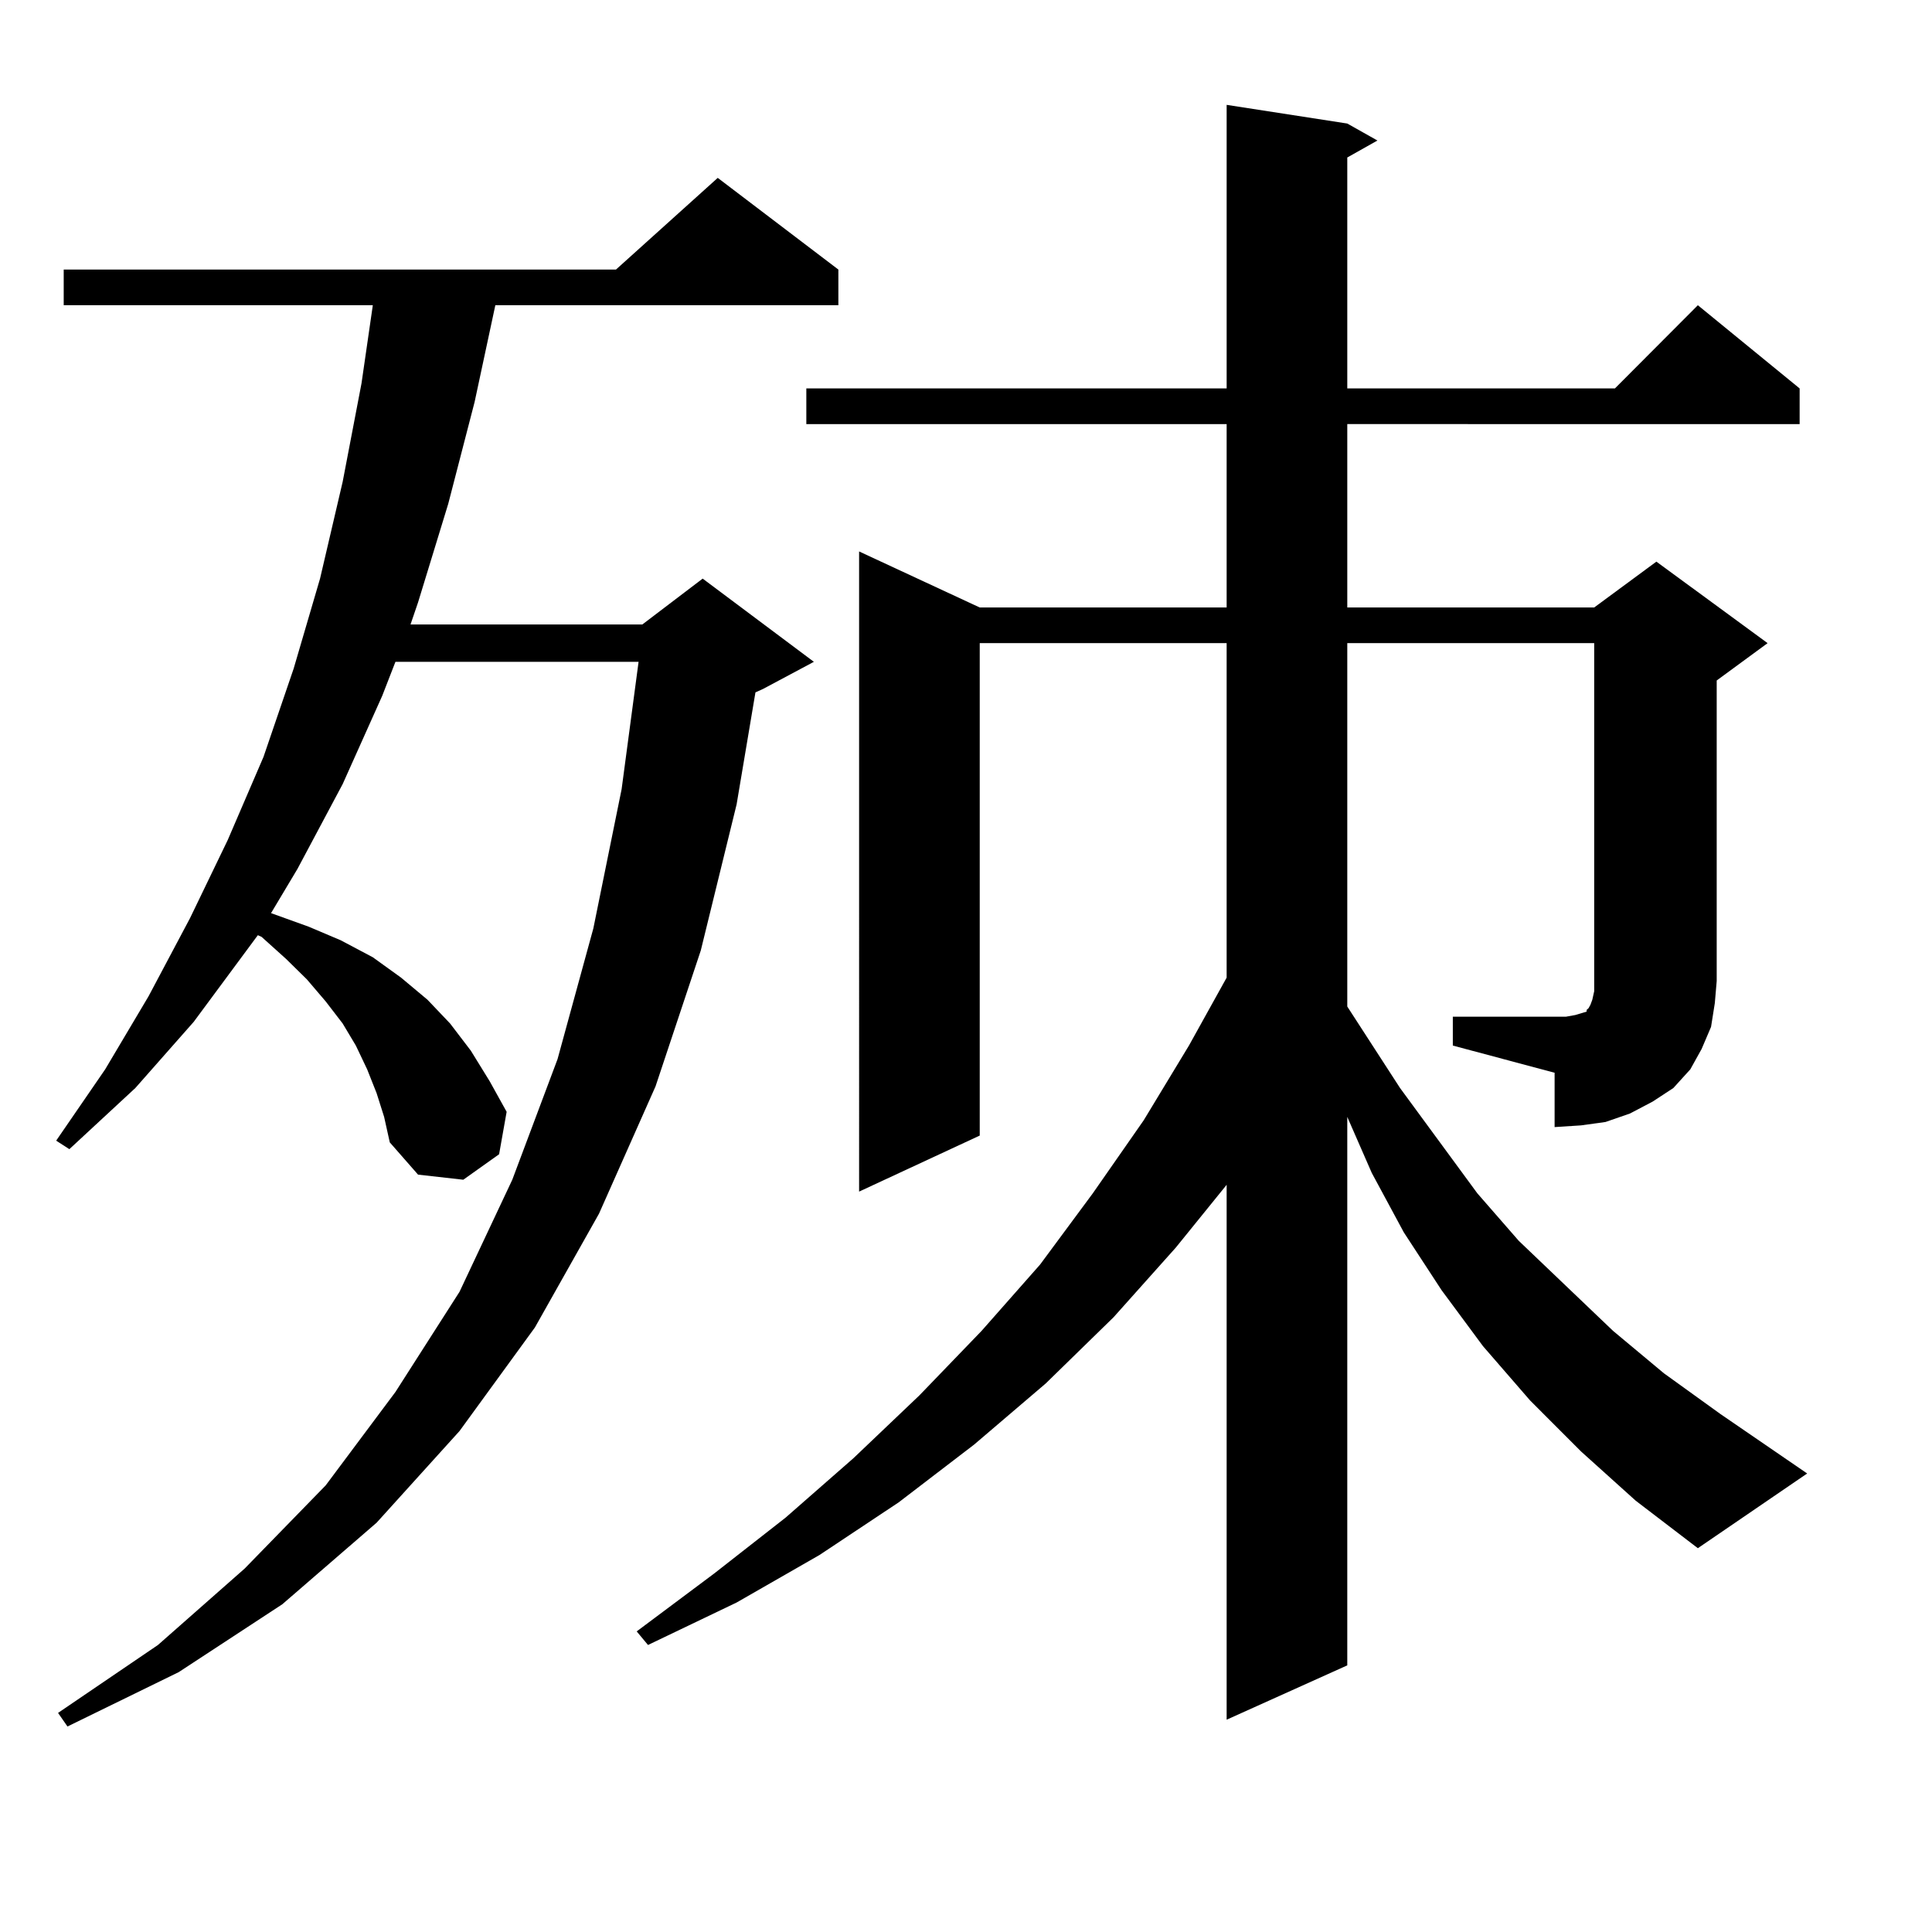
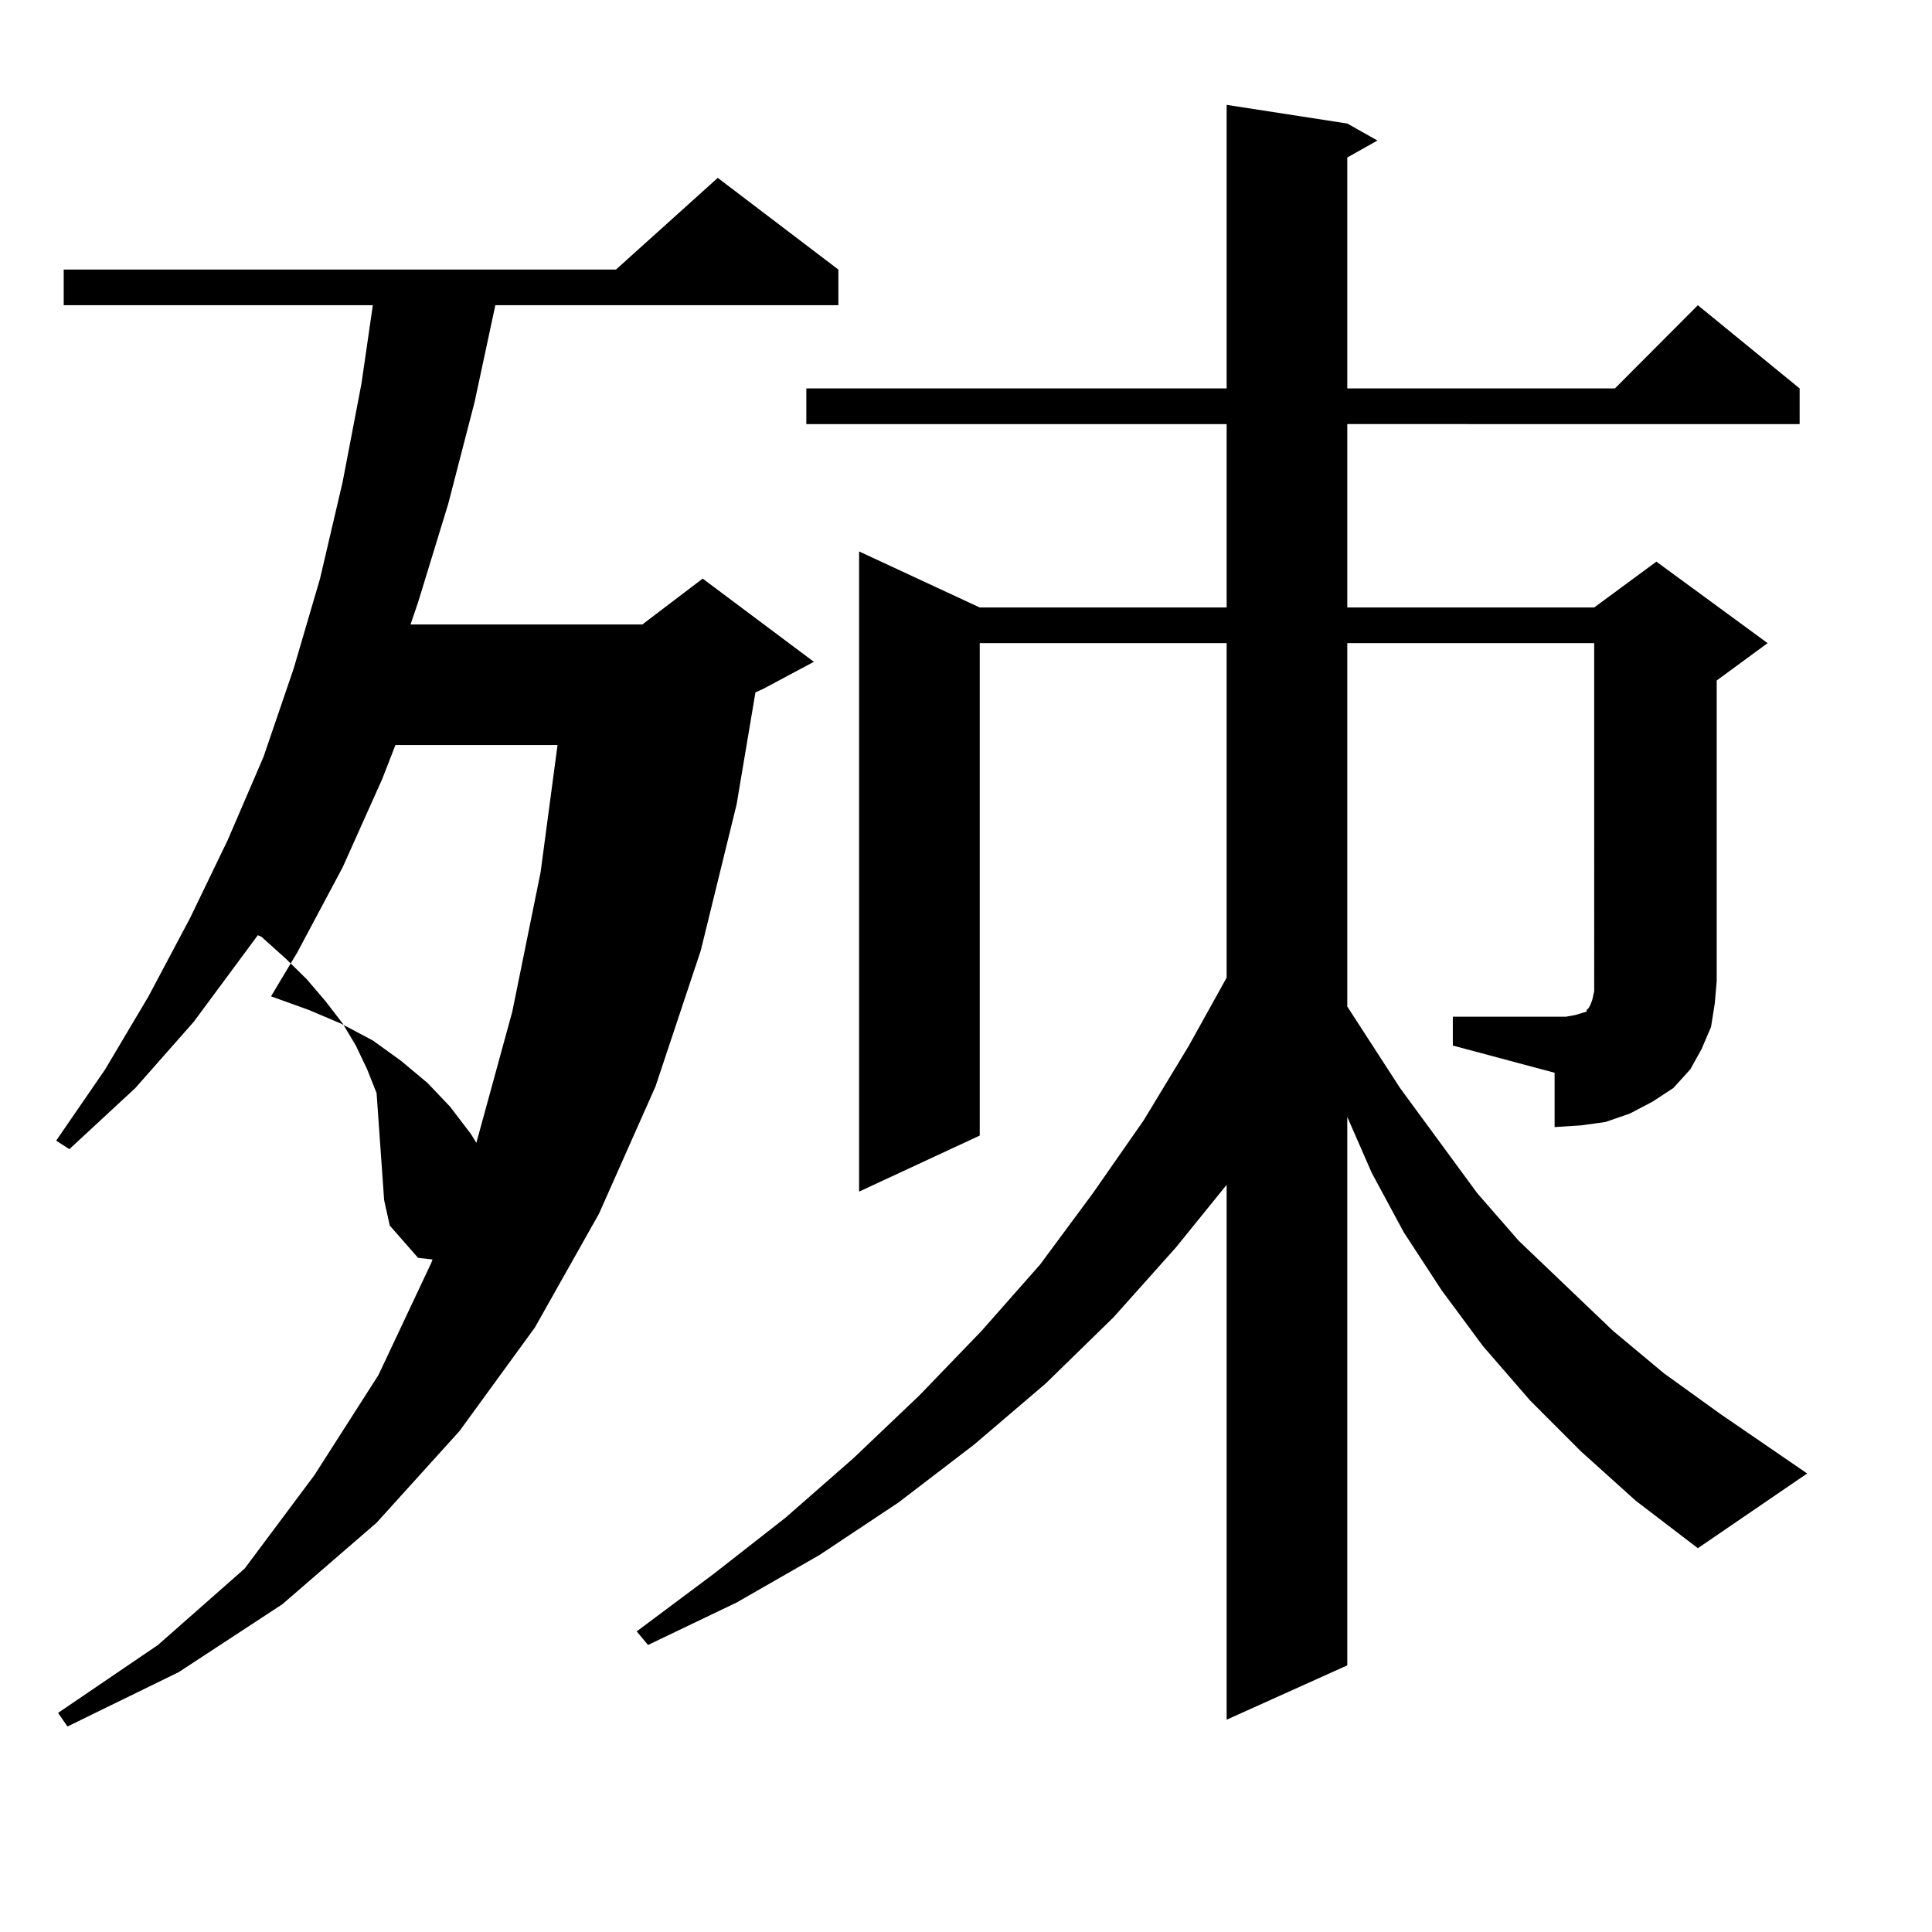
<svg xmlns="http://www.w3.org/2000/svg" version="1.1" id="图层_1" x="0px" y="0px" width="1000px" height="1000px" viewBox="0 0 1000 1000" enable-background="new 0 0 1000 1000" xml:space="preserve">
-   <path d="M194.922,565.797l-4.878-12.305l-5.854-12.305l-6.829-11.426l-8.78-11.426l-9.756-11.426l-10.731-10.547l-12.683-11.426  l-1.951-0.879l-33.17,44.824L70.047,563.16l-34.146,31.641l-6.829-4.395l25.365-36.914l22.438-37.793l21.463-40.43l19.512-40.43  l18.536-43.066l15.609-45.703l13.658-46.582l11.707-50.098l9.756-50.977l5.854-40.43H32.975v-18.457h285.847l52.682-47.461  l62.438,47.461v18.457H256.384l-10.731,50.098l-13.658,52.734l-15.609,50.977l-3.902,11.426h119.997l31.219-23.73l57.56,43.066  l-26.341,14.063l-3.902,1.758l-9.756,58.008l-18.536,75.586l-23.414,70.313l-29.268,65.918l-33.17,58.887l-39.023,53.613  l-42.926,47.461l-48.779,42.188l-53.657,35.156l-57.56,28.125l-4.878-7.031l51.706-35.156l44.877-39.551l41.95-43.066l36.097-48.34  l33.17-51.855l27.316-58.008l23.414-62.402l18.536-67.676l14.634-72.07l8.78-65.918H204.678l-6.829,17.578l-20.487,45.703  l-23.414,43.945l-13.658,22.852l19.512,7.031l16.585,7.031l16.585,8.789l14.634,10.547l13.658,11.426l11.707,12.305l10.731,14.063  l9.756,15.82l8.78,15.82l-3.902,21.973l-18.536,13.184l-23.414-2.637l-14.634-16.699l-2.927-13.184L194.922,565.797z   M751.981,526.246h52.682h5.854l4.878-0.879l2.927-0.879l2.927-0.879v-0.879l0.976-0.879l0.976-1.758l0.976-2.637l0.976-4.395  v-5.273V332.887H697.349v188.086l27.316,42.188l39.999,54.492l21.463,24.609l48.779,46.582l26.341,21.973l29.268,21.094  l44.877,30.762l-56.584,38.672l-32.194-24.609l-28.292-25.488l-26.341-26.367l-24.39-28.125l-21.463-29.004l-19.512-29.883  l-16.585-30.762l-12.683-29.004v283.887l-62.438,28.125V613.258l-26.341,32.52l-32.194,36.035l-35.121,34.277l-37.072,31.641  l-39.023,29.883l-40.975,27.246l-42.926,24.609l-45.853,21.973l-5.854-7.031l39.999-29.883l37.072-29.004l35.121-30.762  l34.146-32.52l32.194-33.398l30.243-34.277l27.316-36.914l26.341-37.793l23.414-38.672l19.512-35.156V332.887H507.109V587.77  l-62.438,29.004V285.426l62.438,29.004h127.802v-94.922H417.355v-18.457h217.556V54.273l62.438,9.668l15.609,8.789l-15.609,8.789  v119.531h138.533l42.926-43.066l52.682,43.066v18.457H697.349v94.922H825.15l32.194-23.73l57.56,42.188l-26.341,19.336v155.566  l-0.976,11.426l-1.951,12.305l-4.878,11.426l-5.854,10.547l-8.78,9.668l-10.731,7.031l-11.707,6.152l-12.683,4.395l-12.683,1.758  l-13.658,0.879V555.25l-52.682-14.063V526.246z" />
+   <path d="M194.922,565.797l-4.878-12.305l-5.854-12.305l-6.829-11.426l-8.78-11.426l-9.756-11.426l-10.731-10.547l-12.683-11.426  l-1.951-0.879l-33.17,44.824L70.047,563.16l-34.146,31.641l-6.829-4.395l25.365-36.914l22.438-37.793l21.463-40.43l19.512-40.43  l18.536-43.066l15.609-45.703l13.658-46.582l11.707-50.098l9.756-50.977l5.854-40.43H32.975v-18.457h285.847l52.682-47.461  l62.438,47.461v18.457H256.384l-10.731,50.098l-13.658,52.734l-15.609,50.977l-3.902,11.426h119.997l31.219-23.73l57.56,43.066  l-26.341,14.063l-3.902,1.758l-9.756,58.008l-18.536,75.586l-23.414,70.313l-29.268,65.918l-33.17,58.887l-39.023,53.613  l-42.926,47.461l-48.779,42.188l-53.657,35.156l-57.56,28.125l-4.878-7.031l51.706-35.156l44.877-39.551l36.097-48.34  l33.17-51.855l27.316-58.008l23.414-62.402l18.536-67.676l14.634-72.07l8.78-65.918H204.678l-6.829,17.578l-20.487,45.703  l-23.414,43.945l-13.658,22.852l19.512,7.031l16.585,7.031l16.585,8.789l14.634,10.547l13.658,11.426l11.707,12.305l10.731,14.063  l9.756,15.82l8.78,15.82l-3.902,21.973l-18.536,13.184l-23.414-2.637l-14.634-16.699l-2.927-13.184L194.922,565.797z   M751.981,526.246h52.682h5.854l4.878-0.879l2.927-0.879l2.927-0.879v-0.879l0.976-0.879l0.976-1.758l0.976-2.637l0.976-4.395  v-5.273V332.887H697.349v188.086l27.316,42.188l39.999,54.492l21.463,24.609l48.779,46.582l26.341,21.973l29.268,21.094  l44.877,30.762l-56.584,38.672l-32.194-24.609l-28.292-25.488l-26.341-26.367l-24.39-28.125l-21.463-29.004l-19.512-29.883  l-16.585-30.762l-12.683-29.004v283.887l-62.438,28.125V613.258l-26.341,32.52l-32.194,36.035l-35.121,34.277l-37.072,31.641  l-39.023,29.883l-40.975,27.246l-42.926,24.609l-45.853,21.973l-5.854-7.031l39.999-29.883l37.072-29.004l35.121-30.762  l34.146-32.52l32.194-33.398l30.243-34.277l27.316-36.914l26.341-37.793l23.414-38.672l19.512-35.156V332.887H507.109V587.77  l-62.438,29.004V285.426l62.438,29.004h127.802v-94.922H417.355v-18.457h217.556V54.273l62.438,9.668l15.609,8.789l-15.609,8.789  v119.531h138.533l42.926-43.066l52.682,43.066v18.457H697.349v94.922H825.15l32.194-23.73l57.56,42.188l-26.341,19.336v155.566  l-0.976,11.426l-1.951,12.305l-4.878,11.426l-5.854,10.547l-8.78,9.668l-10.731,7.031l-11.707,6.152l-12.683,4.395l-12.683,1.758  l-13.658,0.879V555.25l-52.682-14.063V526.246z" />
</svg>